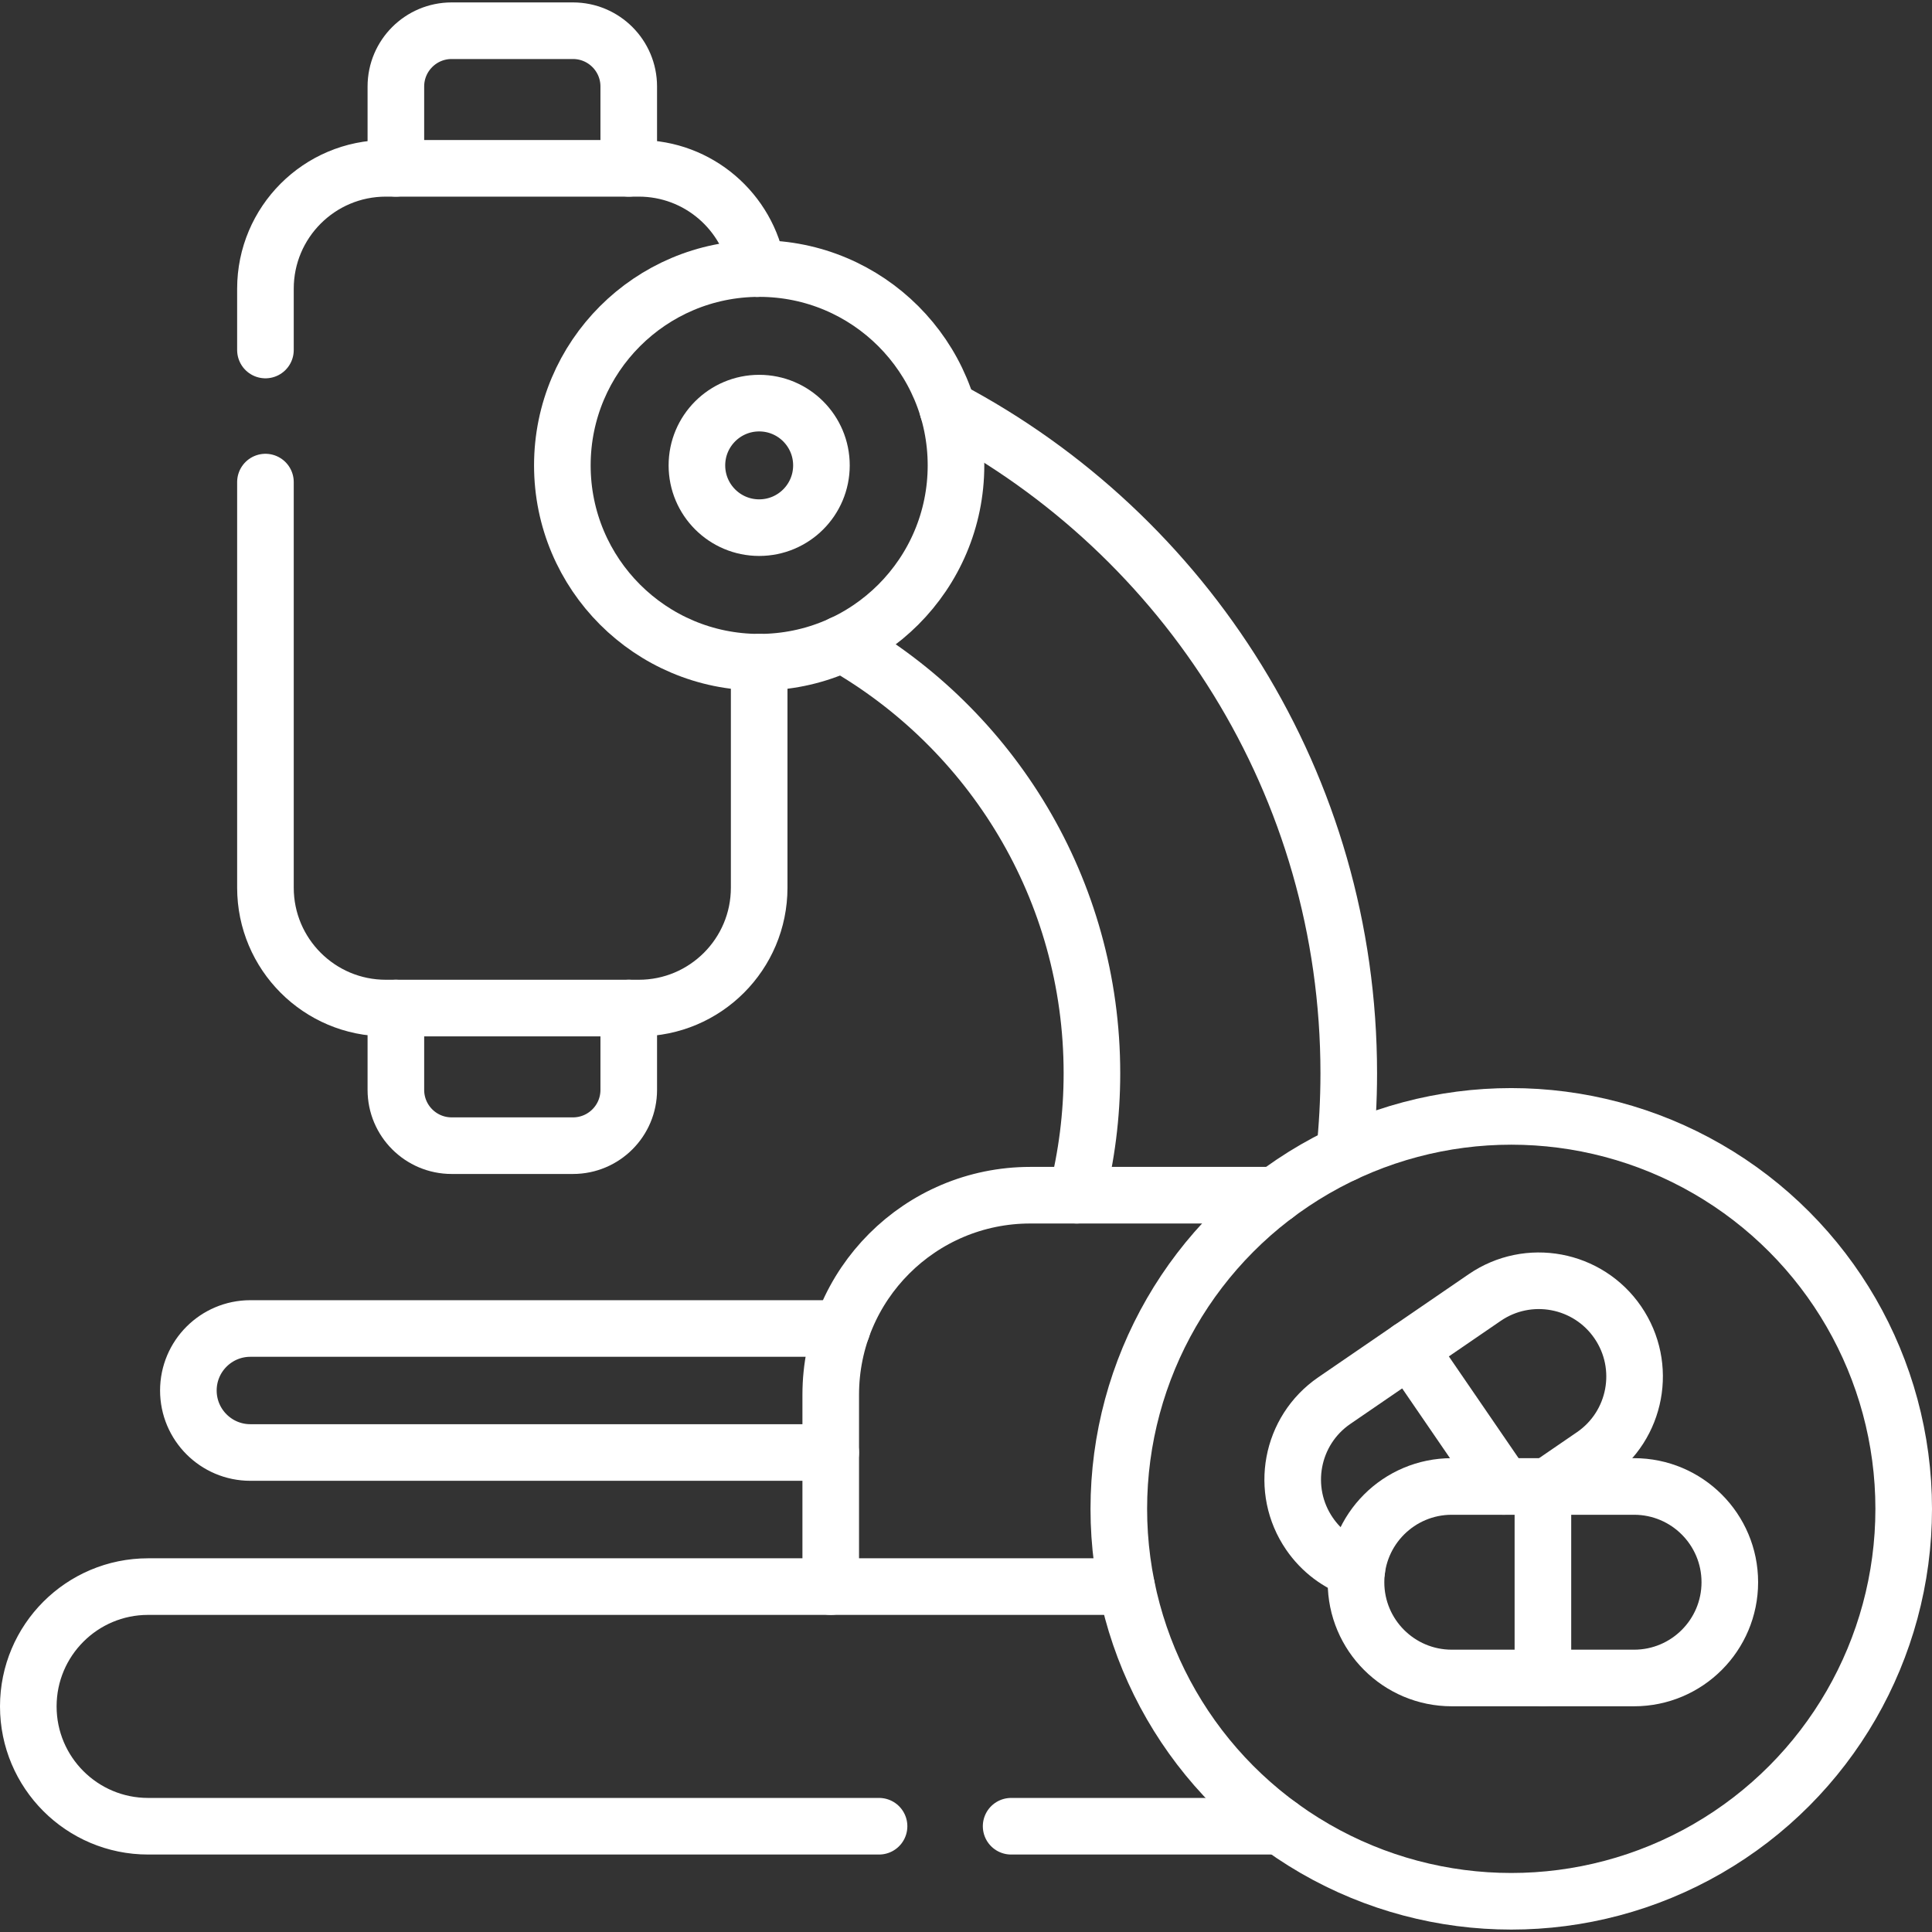
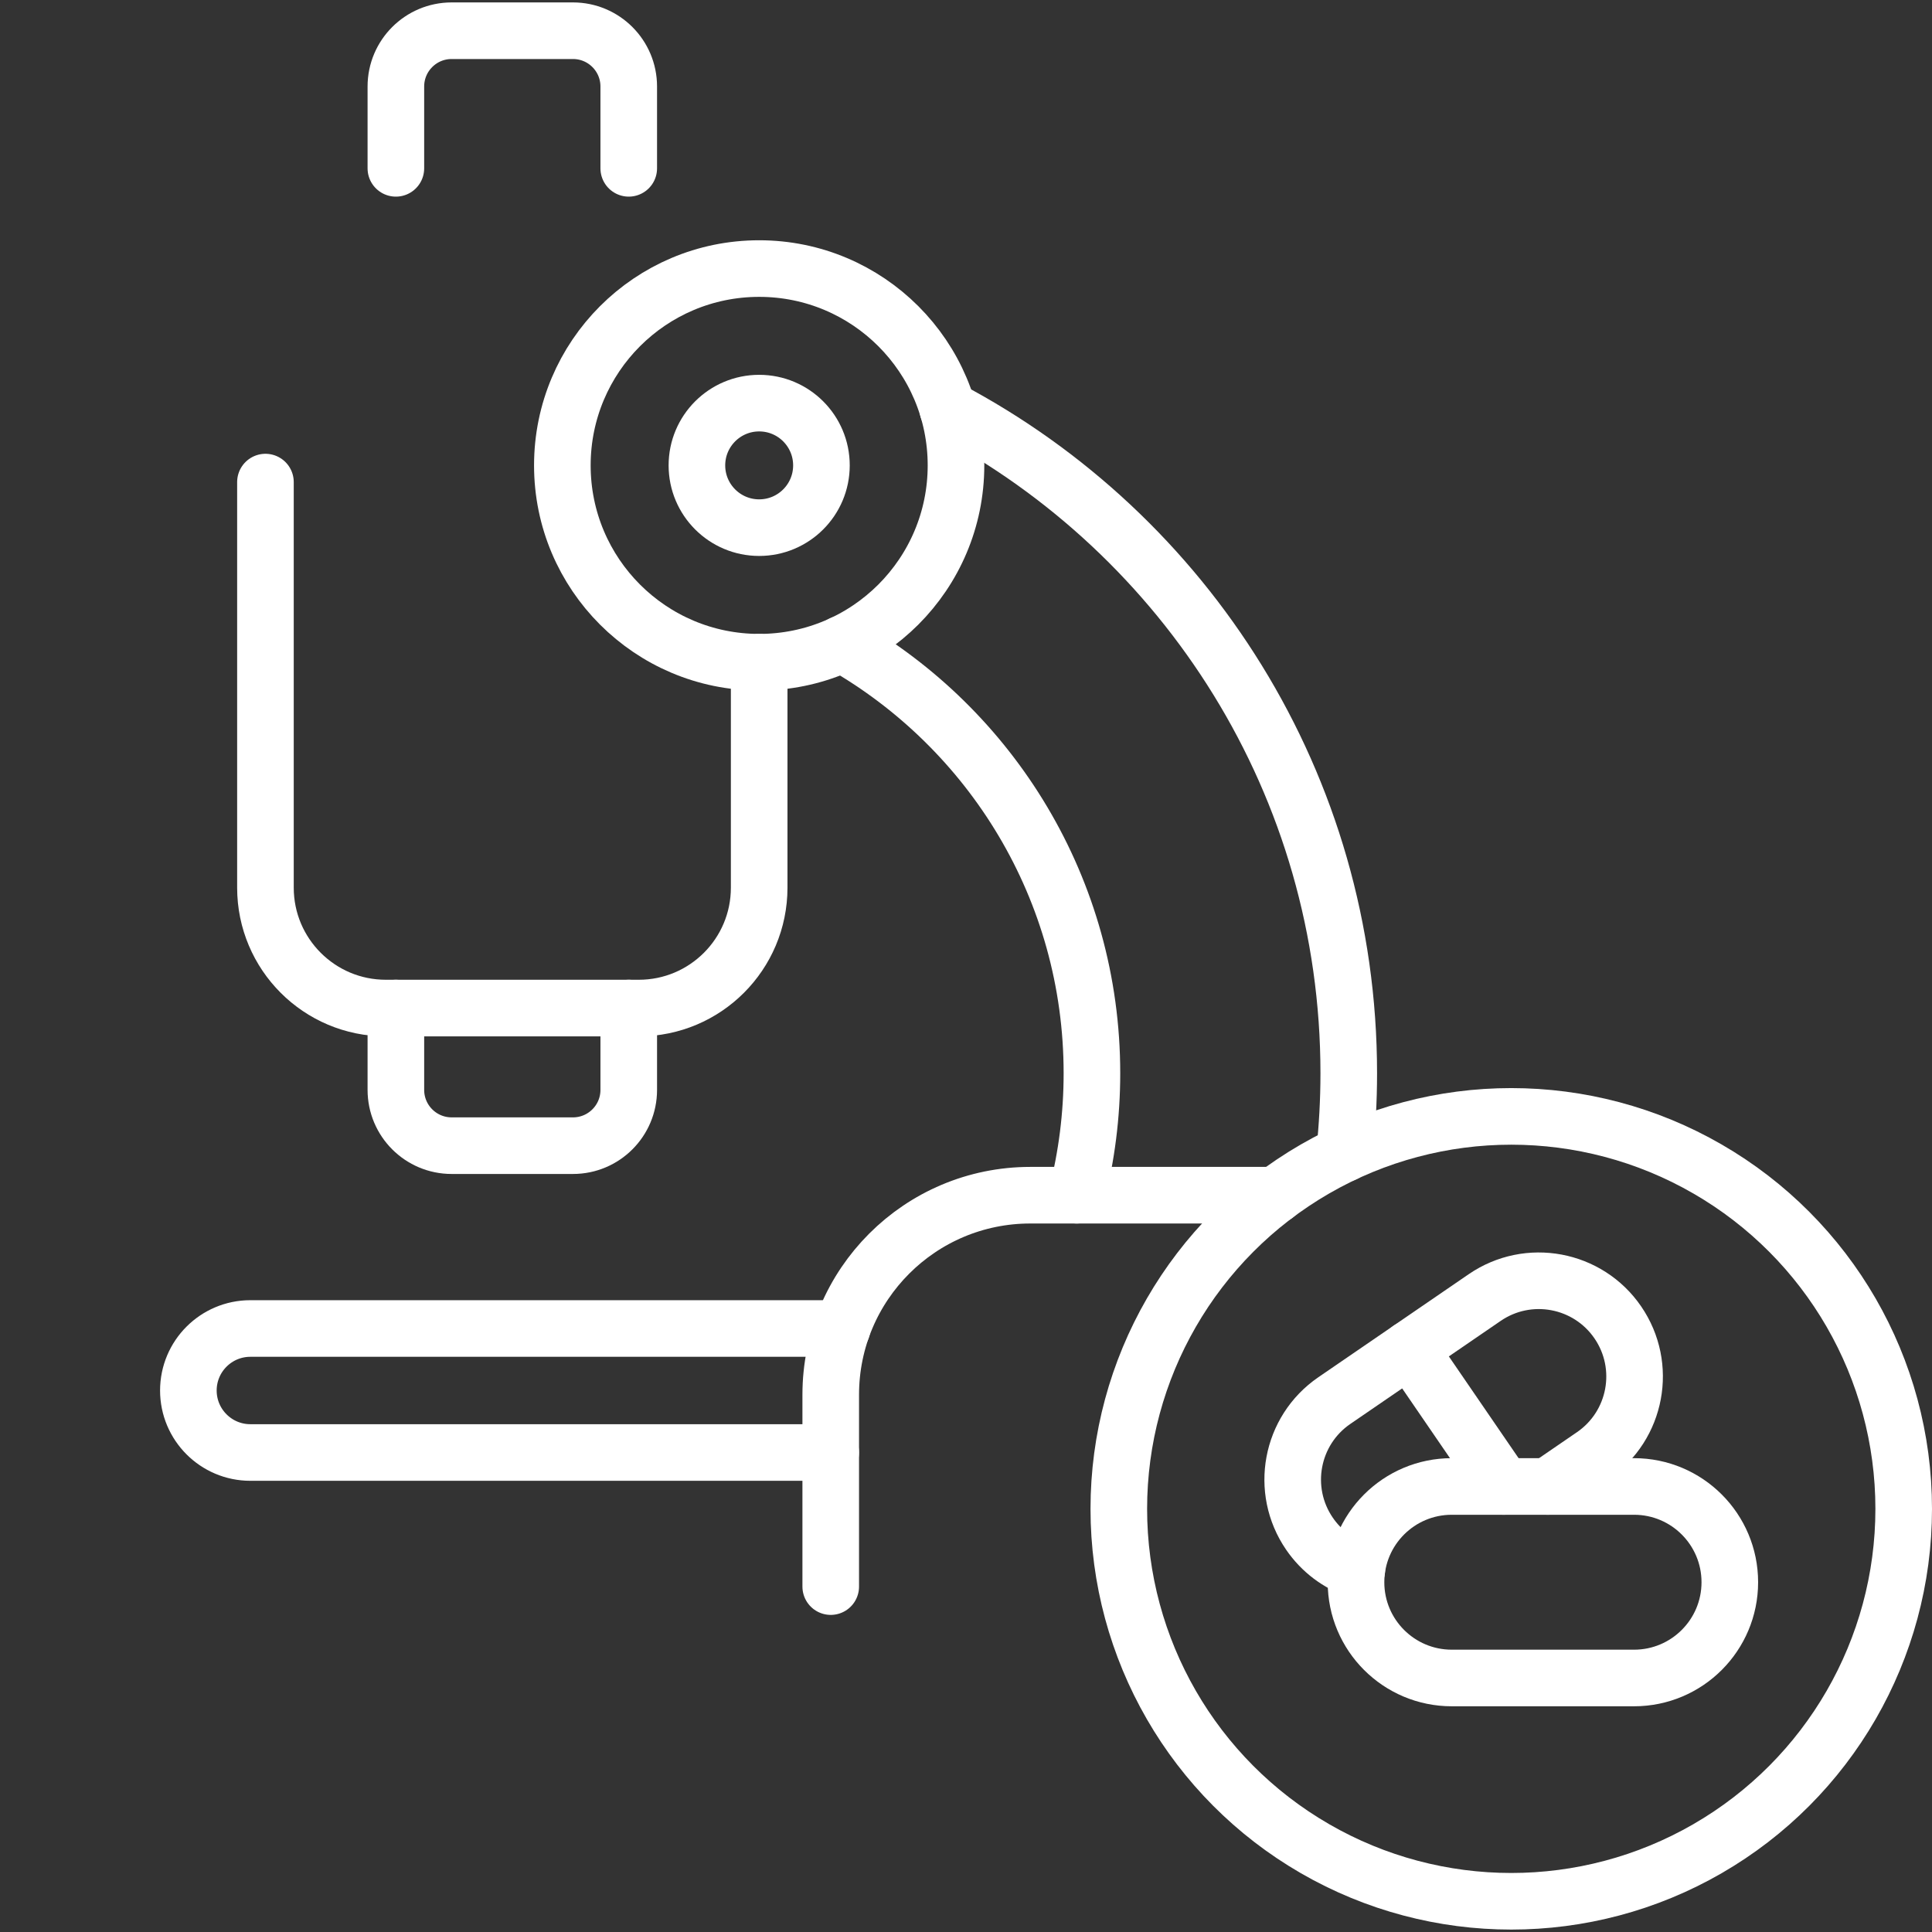
<svg xmlns="http://www.w3.org/2000/svg" version="1.1" id="Capa_1" x="0px" y="0px" viewBox="0 0 512 512" style="enable-background:new 0 0 512 512;" xml:space="preserve">
  <rect x="0" y="0" width="512" height="512" fill="#333333" stroke="none" />
  <g>
    <g>
      <path style="fill:none;stroke:#ffffff;stroke-width:15;stroke-linecap:round;stroke-linejoin:round;stroke-miterlimit:10;" d="&#10;&#09;&#09;&#09;M337.981,316.74h-64.94c-29.209,0-52.888,23.679-52.888,52.888v50.836" />
    </g>
    <g>
      <path style="fill:none;stroke:#ffffff;stroke-width:15;stroke-linecap:round;stroke-linejoin:round;stroke-miterlimit:10;" d="&#10;&#09;&#09;&#09;M356.297,305.697c0.743-6.989,1.138-14.082,1.138-21.268c0-76.4-43.082-142.727-106.271-176.046" />
      <path style="fill:none;stroke:#ffffff;stroke-width:15;stroke-linecap:round;stroke-linejoin:round;stroke-miterlimit:10;" d="&#10;&#09;&#09;&#09;M223.157,170.64c39.545,22.509,66.216,65.032,66.216,113.788c0,11.153-1.407,21.976-4.033,32.312" />
    </g>
    <g>
      <path style="fill:none;stroke:#ffffff;stroke-width:15;stroke-linecap:round;stroke-linejoin:round;stroke-miterlimit:10;" d="&#10;&#09;&#09;&#09;M166.624,44.609V22.923c0-8.164-6.618-14.782-14.782-14.782h-32.149c-8.164,0-14.782,6.618-14.782,14.782v21.686" />
      <path style="fill:none;stroke:#ffffff;stroke-width:15;stroke-linecap:round;stroke-linejoin:round;stroke-miterlimit:10;" d="&#10;&#09;&#09;&#09;M104.911,267.146v21.686c0,8.164,6.618,14.782,14.782,14.782h32.149c8.164,0,14.782-6.618,14.782-14.782v-21.686" />
    </g>
    <circle style="fill:none;stroke:#ffffff;stroke-width:15;stroke-linecap:round;stroke-linejoin:round;stroke-miterlimit:10;" cx="201.189" cy="123.332" r="52.16" />
    <circle style="fill:none;stroke:#ffffff;stroke-width:15;stroke-linecap:round;stroke-linejoin:round;stroke-miterlimit:10;" cx="201.189" cy="123.332" r="16.5" />
    <circle style="fill:none;stroke:#ffffff;stroke-width:15;stroke-linecap:round;stroke-linejoin:round;stroke-miterlimit:10;" cx="400.498" cy="399.857" r="104.002" />
    <line style="fill:none;stroke:#ffffff;stroke-width:15;stroke-linecap:round;stroke-linejoin:round;stroke-miterlimit:10;" x1="373.537" y1="357.518" x2="398.49" y2="393.929" />
    <path style="fill:none;stroke:#ffffff;stroke-width:15;stroke-linecap:round;stroke-linejoin:round;stroke-miterlimit:10;" d="&#10;&#09;&#09;M384.734,444.683h48.307c14.015,0,25.377-11.362,25.377-25.377c0-14.015-11.362-25.377-25.377-25.377h-48.307&#10;&#09;&#09;c-14.015,0-25.377,11.362-25.377,25.377C359.357,433.322,370.718,444.683,384.734,444.683z" />
-     <line style="fill:none;stroke:#ffffff;stroke-width:15;stroke-linecap:round;stroke-linejoin:round;stroke-miterlimit:10;" x1="408.887" y1="393.929" x2="408.887" y2="444.683" />
    <path style="fill:none;stroke:#ffffff;stroke-width:15;stroke-linecap:round;stroke-linejoin:round;stroke-miterlimit:10;" d="&#10;&#09;&#09;M70.346,127.758v107.484c0,17.62,14.284,31.905,31.905,31.905h67.034c17.621,0,31.905-14.284,31.905-31.905v-59.749" />
-     <path style="fill:none;stroke:#ffffff;stroke-width:15;stroke-linecap:round;stroke-linejoin:round;stroke-miterlimit:10;" d="&#10;&#09;&#09;M200.737,71.183c-2.538-15.082-15.65-26.574-31.453-26.574H102.25c-17.62,0-31.905,14.284-31.905,31.905v16.244" />
    <path style="fill:none;stroke:#ffffff;stroke-width:15;stroke-linecap:round;stroke-linejoin:round;stroke-miterlimit:10;" d="&#10;&#09;&#09;M410.187,393.929l11.964-8.199c11.561-7.923,14.51-23.718,6.588-35.279c-7.923-11.561-23.718-14.51-35.279-6.588l-39.848,27.308&#10;&#09;&#09;c-11.561,7.923-14.51,23.718-6.588,35.279c3.176,4.635,7.619,7.882,12.546,9.603" />
-     <line style="fill:none;stroke:#ffffff;stroke-width:15;stroke-linecap:round;stroke-linejoin:round;stroke-miterlimit:10;" x1="267.959" y1="483.971" x2="339.334" y2="483.971" />
-     <path style="fill:none;stroke:#ffffff;stroke-width:15;stroke-linecap:round;stroke-linejoin:round;stroke-miterlimit:10;" d="&#10;&#09;&#09;M298.542,420.464H39.253c-17.537,0-31.753,14.216-31.753,31.754c0,17.537,14.216,31.753,31.753,31.753h193.705" />
    <path style="fill:none;stroke:#ffffff;stroke-width:15;stroke-linecap:round;stroke-linejoin:round;stroke-miterlimit:10;" d="&#10;&#09;&#09;M223.151,352.066H66.352c-9.075,0-16.431,7.356-16.431,16.431c0,9.074,7.356,16.431,16.431,16.431h153.8" />
  </g>
  <g>
</g>
  <g>
</g>
  <g>
</g>
  <g>
</g>
  <g>
</g>
  <g>
</g>
  <g>
</g>
  <g>
</g>
  <g>
</g>
  <g>
</g>
  <g>
</g>
  <g>
</g>
  <g>
</g>
  <g>
</g>
  <g>
</g>
</svg>